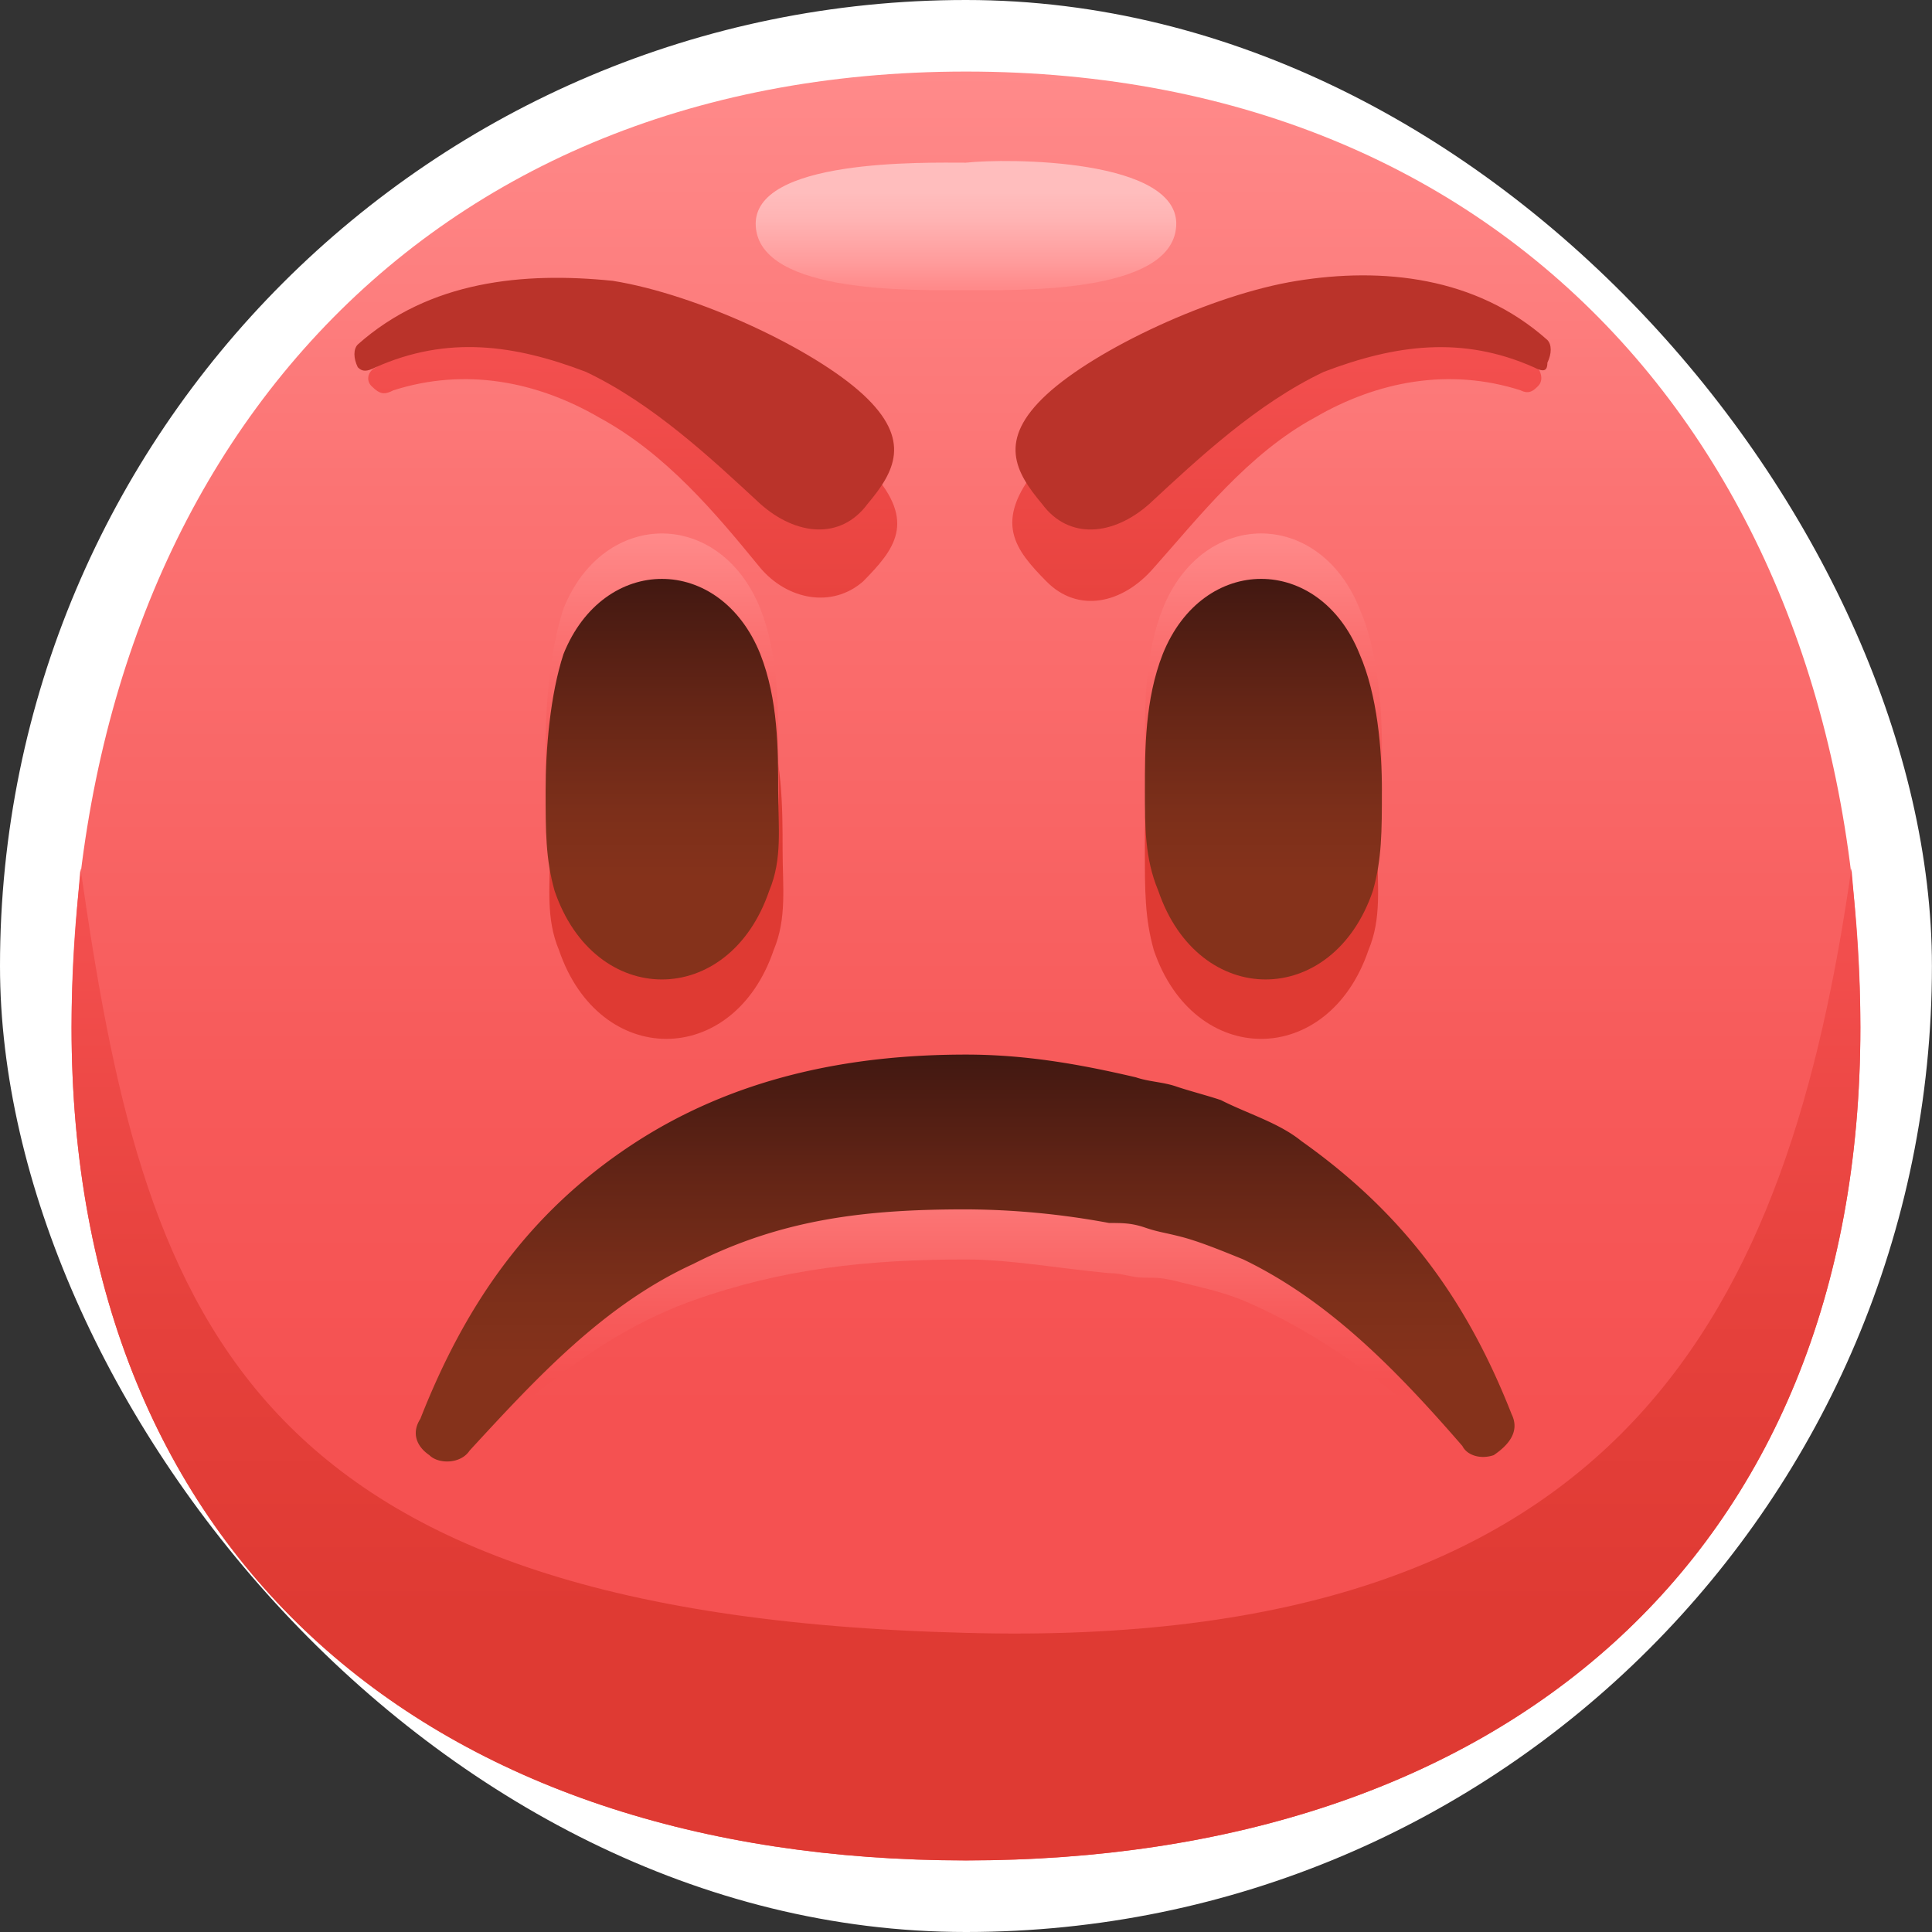
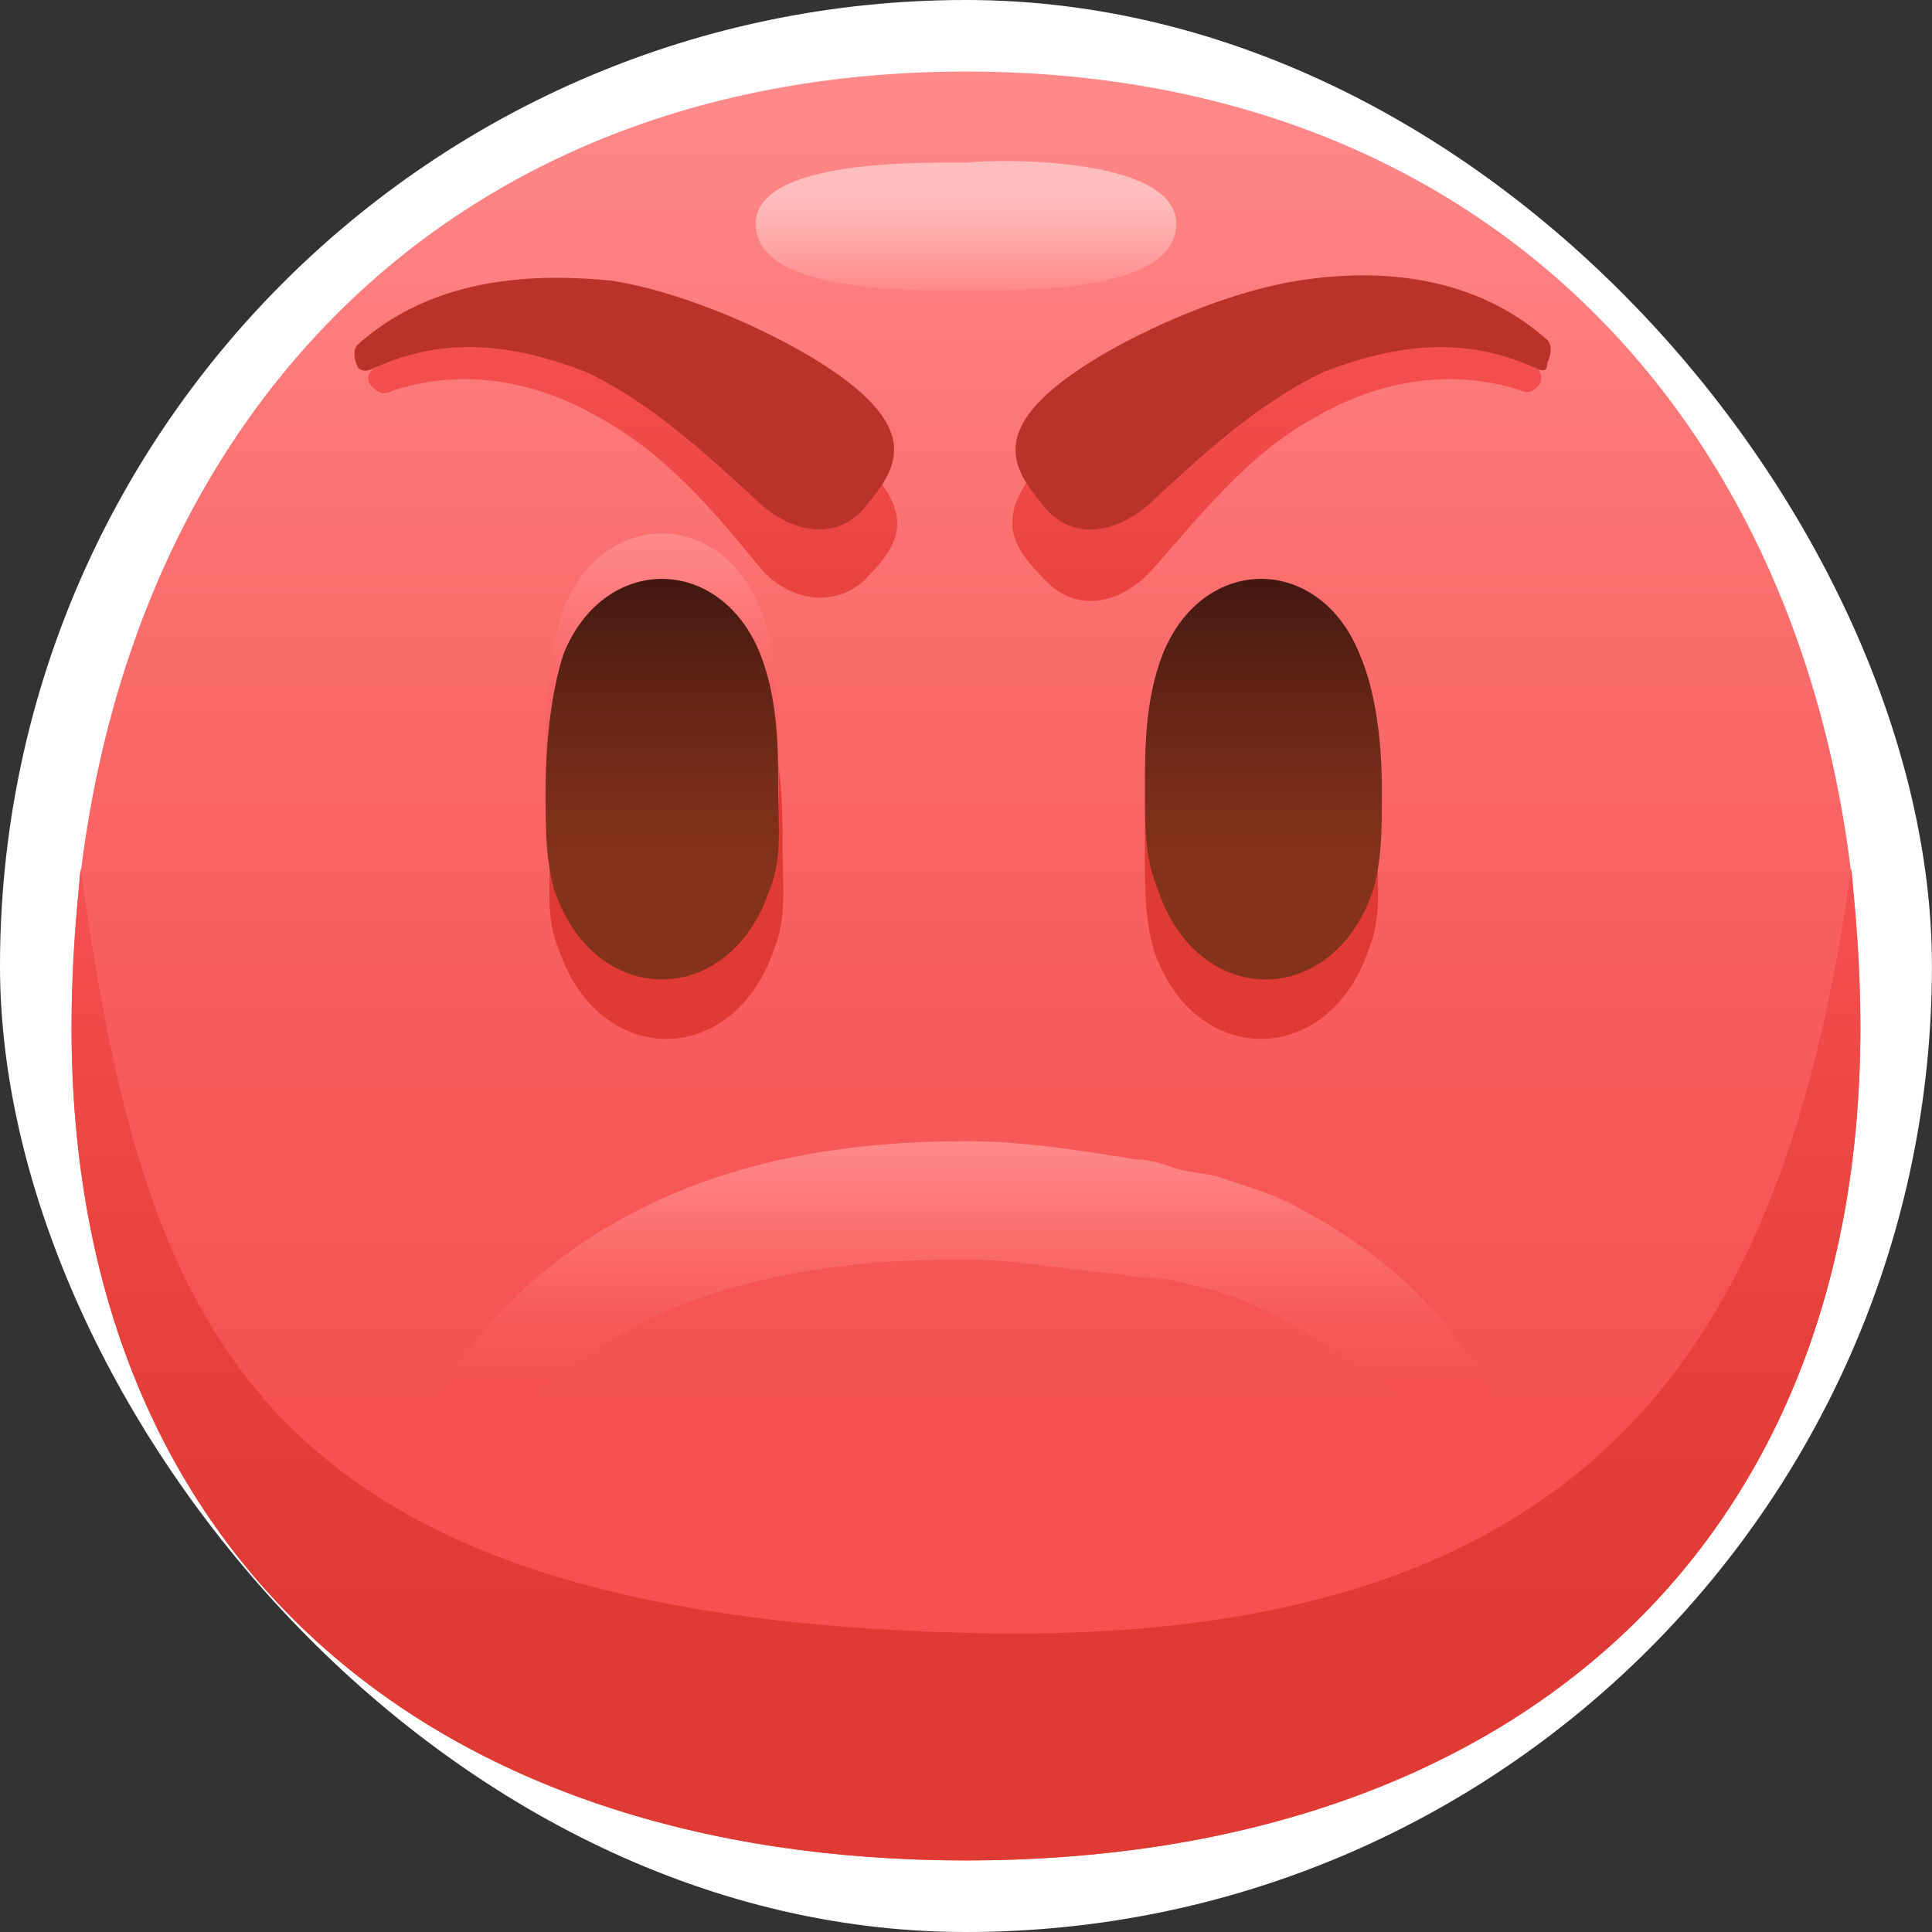
<svg xmlns="http://www.w3.org/2000/svg" width="54" height="54" fill="none">
  <rect width="100%" height="100%" fill="#333333" stroke="none" />
  <rect width="53.998" height="54" rx="26.999" fill="#fff" />
  <path d="M51.998 28.717c0 14.885-10.124 23.281-24.999 23.281C12.125 51.998 2 43.602 2 28.717 2 13.196 11.5 2 27 2c15.499 0 24.998 11.196 24.998 26.717z" fill="url(#paint0_linear)" />
  <path d="M27 45.639C6.5 45.13 4 36.479 2.25 24.266c-.125 1.4-.25 2.926-.25 4.452C2 43.603 12.125 52 27 52c14.874 0 24.998-8.397 24.998-23.282 0-1.526-.125-3.053-.25-4.452-1.75 12.213-6.25 21.882-24.749 21.373z" fill="url(#paint1_linear)" />
  <path d="M32.874 6.328c-.125 1.908-4.5 1.781-5.875 1.781s-5.75.127-5.875-1.781S25.874 4.547 27 4.547c1.125-.127 6-.127 5.875 1.781z" fill="url(#paint2_linear)" />
  <path d="M21.624 26.556c-1.125 3.308-4.875 3.308-6 0-.375-.89-.25-1.78-.25-2.798 0-1.145 0-2.545.5-3.817 1.125-2.799 4.375-2.799 5.5 0 .5 1.145.5 2.672.5 3.817 0 1.017.125 1.908-.25 2.798zm2.5-10.305c.875-.89 1.5-1.654.25-3.053-1.25-1.4-4.375-3.18-6.75-3.817-2.375-.636-5-.636-7.125.891-.25.127-.25.382-.125.509.25.254.375.254.625.127 2-.636 4-.254 5.75.763 1.875 1.018 3.25 2.672 4.5 4.199.75.89 2 1.145 2.875.381zm5.125 0c.874.891 2.124.637 3-.381 1.25-1.4 2.624-3.18 4.5-4.199 1.75-1.017 3.75-1.399 5.749-.763.25.127.375 0 .5-.127s.125-.382-.125-.636c-2.125-1.4-4.75-1.4-7.125-.89-2.375.508-5.5 2.416-6.75 3.816-1.25 1.527-.625 2.29.25 3.18zm9 10.305c.374-.89.25-1.78.25-2.798 0-1.145 0-2.545-.5-3.817-1.126-2.799-4.376-2.799-5.5 0-.5 1.145-.5 2.672-.5 3.817s0 1.908.25 2.798c1.124 3.308 4.874 3.308 6 0z" fill="url(#paint3_linear)" />
  <path d="M15.25 20.827c0 1.145 0 1.908.25 2.799 1.125 3.307 4.875 3.307 6 0 .375-.89.25-1.781.25-2.8 0-1.144 0-2.544-.5-3.816-1.125-2.799-4.375-2.799-5.5 0-.375 1.145-.5 2.672-.5 3.817z" fill="url(#paint4_linear)" />
-   <path d="M38.624 20.826c0 1.145 0 1.909-.25 2.8-1.125 3.307-4.875 3.307-6 0-.375-.891-.375-1.782-.375-2.8 0-1.145 0-2.544.5-3.816 1.125-2.8 4.375-2.8 5.5 0 .5 1.145.625 2.671.625 3.816z" fill="url(#paint5_linear)" />
  <path d="M15.25 22.096c0 1.145 0 1.909.25 2.8 1.125 3.307 4.875 3.307 6 0 .375-.891.25-1.782.25-2.8 0-1.145 0-2.544-.5-3.816-1.125-2.8-4.375-2.8-5.5 0-.375 1.145-.5 2.671-.5 3.816z" fill="url(#paint6_linear)" />
  <path d="M38.624 22.096c0 1.145 0 1.908-.25 2.799-1.125 3.308-4.875 3.308-6 0C32 24.005 32 23.114 32 22.096c0-1.145 0-2.544.5-3.817 1.125-2.799 4.375-2.799 5.5 0 .5 1.145.625 2.672.625 3.817z" fill="url(#paint7_linear)" />
  <path d="M11.75 39.91c1.25-2.417 3-4.452 5.875-5.979C20.5 32.404 23.75 31.896 27 31.896c1.625 0 3.125.254 4.75.508.374 0 .75.128 1.124.255.375.127.875.127 1.25.254.75.255 1.625.51 2.25.89 2.875 1.528 4.625 3.563 5.875 6.108.25.381-.125.763-.5.89s-.75 0-.875-.254c-1.875-1.654-3.75-3.18-6.125-4.199-.625-.254-1.25-.381-1.75-.509-.5-.127-.625-.127-1-.127-.374 0-.624-.127-1-.127-1.374-.127-2.75-.382-4-.382-2.75 0-5.124.255-7.624 1.145s-4.375 2.545-6.25 4.199c-.25.254-.875.381-1.125.127-.375-.255-.5-.509-.25-.764z" fill="url(#paint8_linear)" />
-   <path d="M11.75 39.654c1.25-3.18 3-5.725 5.875-7.634C20.5 30.112 23.75 29.476 27 29.476c1.625 0 3.125.255 4.75.636.374.127.75.127 1.124.255.375.127.875.254 1.25.381.75.382 1.625.636 2.25 1.145C39.25 33.93 41 36.346 42.25 39.527c.25.508-.125.89-.5 1.145-.375.127-.75 0-.875-.255-1.875-2.163-3.75-4.07-6.125-5.216-.625-.254-1.25-.509-1.75-.636s-.625-.127-1-.255c-.374-.127-.624-.127-1-.127a22.323 22.323 0 00-4-.381c-2.75 0-5.124.254-7.624 1.526-2.5 1.145-4.375 3.18-6.25 5.216-.25.382-.875.382-1.125.128-.375-.255-.5-.636-.25-1.018z" fill="url(#paint9_linear)" />
  <path d="M42.874 10.267c-2-.89-3.875-.636-5.875.127-1.875.89-3.5 2.417-4.874 3.69-1 .89-2.25 1.017-3 0-.75-.891-1.25-1.782.125-3.054 1.375-1.272 4.624-2.799 7-3.18 2.374-.382 5-.128 7 1.653.124.128.124.382 0 .636 0 .255-.126.255-.376.128zM10.5 10.265c2-.89 3.875-.636 5.875.128 1.875.89 3.5 2.417 4.875 3.69 1 .89 2.25 1.017 3 0 .75-.891 1.25-1.782-.125-3.054-1.375-1.272-4.625-2.8-7-3.18-2.5-.255-5.125 0-7.125 1.78-.125.128-.125.382 0 .636.125.128.25.128.5 0z" fill="#BA332A" />
  <defs>
    <linearGradient id="paint0_linear" x1="26.999" y1="52.041" x2="26.999" y2="2" gradientUnits="userSpaceOnUse">
      <stop offset=".25" stop-color="#F55151" />
      <stop offset=".442" stop-color="#F75A5A" />
      <stop offset=".753" stop-color="#FB7272" />
      <stop offset="1" stop-color="#FF8A8A" />
    </linearGradient>
    <linearGradient id="paint1_linear" x1="26.999" y1="52.042" x2="26.999" y2="24.218" gradientUnits="userSpaceOnUse">
      <stop offset=".25" stop-color="#DF3A33" />
      <stop offset=".557" stop-color="#E6413C" />
      <stop offset="1" stop-color="#F55151" />
    </linearGradient>
    <linearGradient id="paint2_linear" x1="26.998" y1="4.479" x2="26.998" y2="8.047" gradientUnits="userSpaceOnUse">
      <stop offset=".25" stop-color="#FFBDBD" />
      <stop offset=".458" stop-color="#FFB4B4" />
      <stop offset=".796" stop-color="#FF9C9C" />
      <stop offset="1" stop-color="#FF8A8A" />
    </linearGradient>
    <linearGradient id="paint3_linear" x1="26.688" y1="29.047" x2="26.688" y2="8.923" gradientUnits="userSpaceOnUse">
      <stop offset=".25" stop-color="#DF3A33" />
      <stop offset=".557" stop-color="#E6413C" />
      <stop offset="1" stop-color="#F55151" />
    </linearGradient>
    <linearGradient id="paint4_linear" x1="18.612" y1="26.074" x2="18.612" y2="14.923" gradientUnits="userSpaceOnUse">
      <stop offset=".25" stop-color="#F55151" />
      <stop offset=".442" stop-color="#F75A5A" />
      <stop offset=".753" stop-color="#FB7272" />
      <stop offset="1" stop-color="#FF8A8A" />
    </linearGradient>
    <linearGradient id="paint5_linear" x1="35.278" y1="26.074" x2="35.278" y2="14.923" gradientUnits="userSpaceOnUse">
      <stop offset=".25" stop-color="#F55151" />
      <stop offset=".442" stop-color="#F75A5A" />
      <stop offset=".753" stop-color="#FB7272" />
      <stop offset="1" stop-color="#FF8A8A" />
    </linearGradient>
    <linearGradient id="paint6_linear" x1="18.612" y1="27.344" x2="18.612" y2="16.192" gradientUnits="userSpaceOnUse">
      <stop offset=".25" stop-color="#85321B" />
      <stop offset=".42" stop-color="#7C2F1A" />
      <stop offset=".698" stop-color="#642516" />
      <stop offset="1" stop-color="#421811" />
    </linearGradient>
    <linearGradient id="paint7_linear" x1="35.278" y1="27.344" x2="35.278" y2="16.192" gradientUnits="userSpaceOnUse">
      <stop offset=".25" stop-color="#85321B" />
      <stop offset=".42" stop-color="#7C2F1A" />
      <stop offset=".698" stop-color="#642516" />
      <stop offset="1" stop-color="#421811" />
    </linearGradient>
    <linearGradient id="paint8_linear" x1="26.998" y1="40.836" x2="26.998" y2="31.93" gradientUnits="userSpaceOnUse">
      <stop offset=".25" stop-color="#F55151" />
      <stop offset=".442" stop-color="#F75A5A" />
      <stop offset=".753" stop-color="#FB7272" />
      <stop offset="1" stop-color="#FF8A8A" />
    </linearGradient>
    <linearGradient id="paint9_linear" x1="26.998" y1="40.834" x2="26.998" y2="29.528" gradientUnits="userSpaceOnUse">
      <stop offset=".25" stop-color="#85321B" />
      <stop offset=".42" stop-color="#7C2F1A" />
      <stop offset=".698" stop-color="#642516" />
      <stop offset="1" stop-color="#421811" />
    </linearGradient>
  </defs>
</svg>